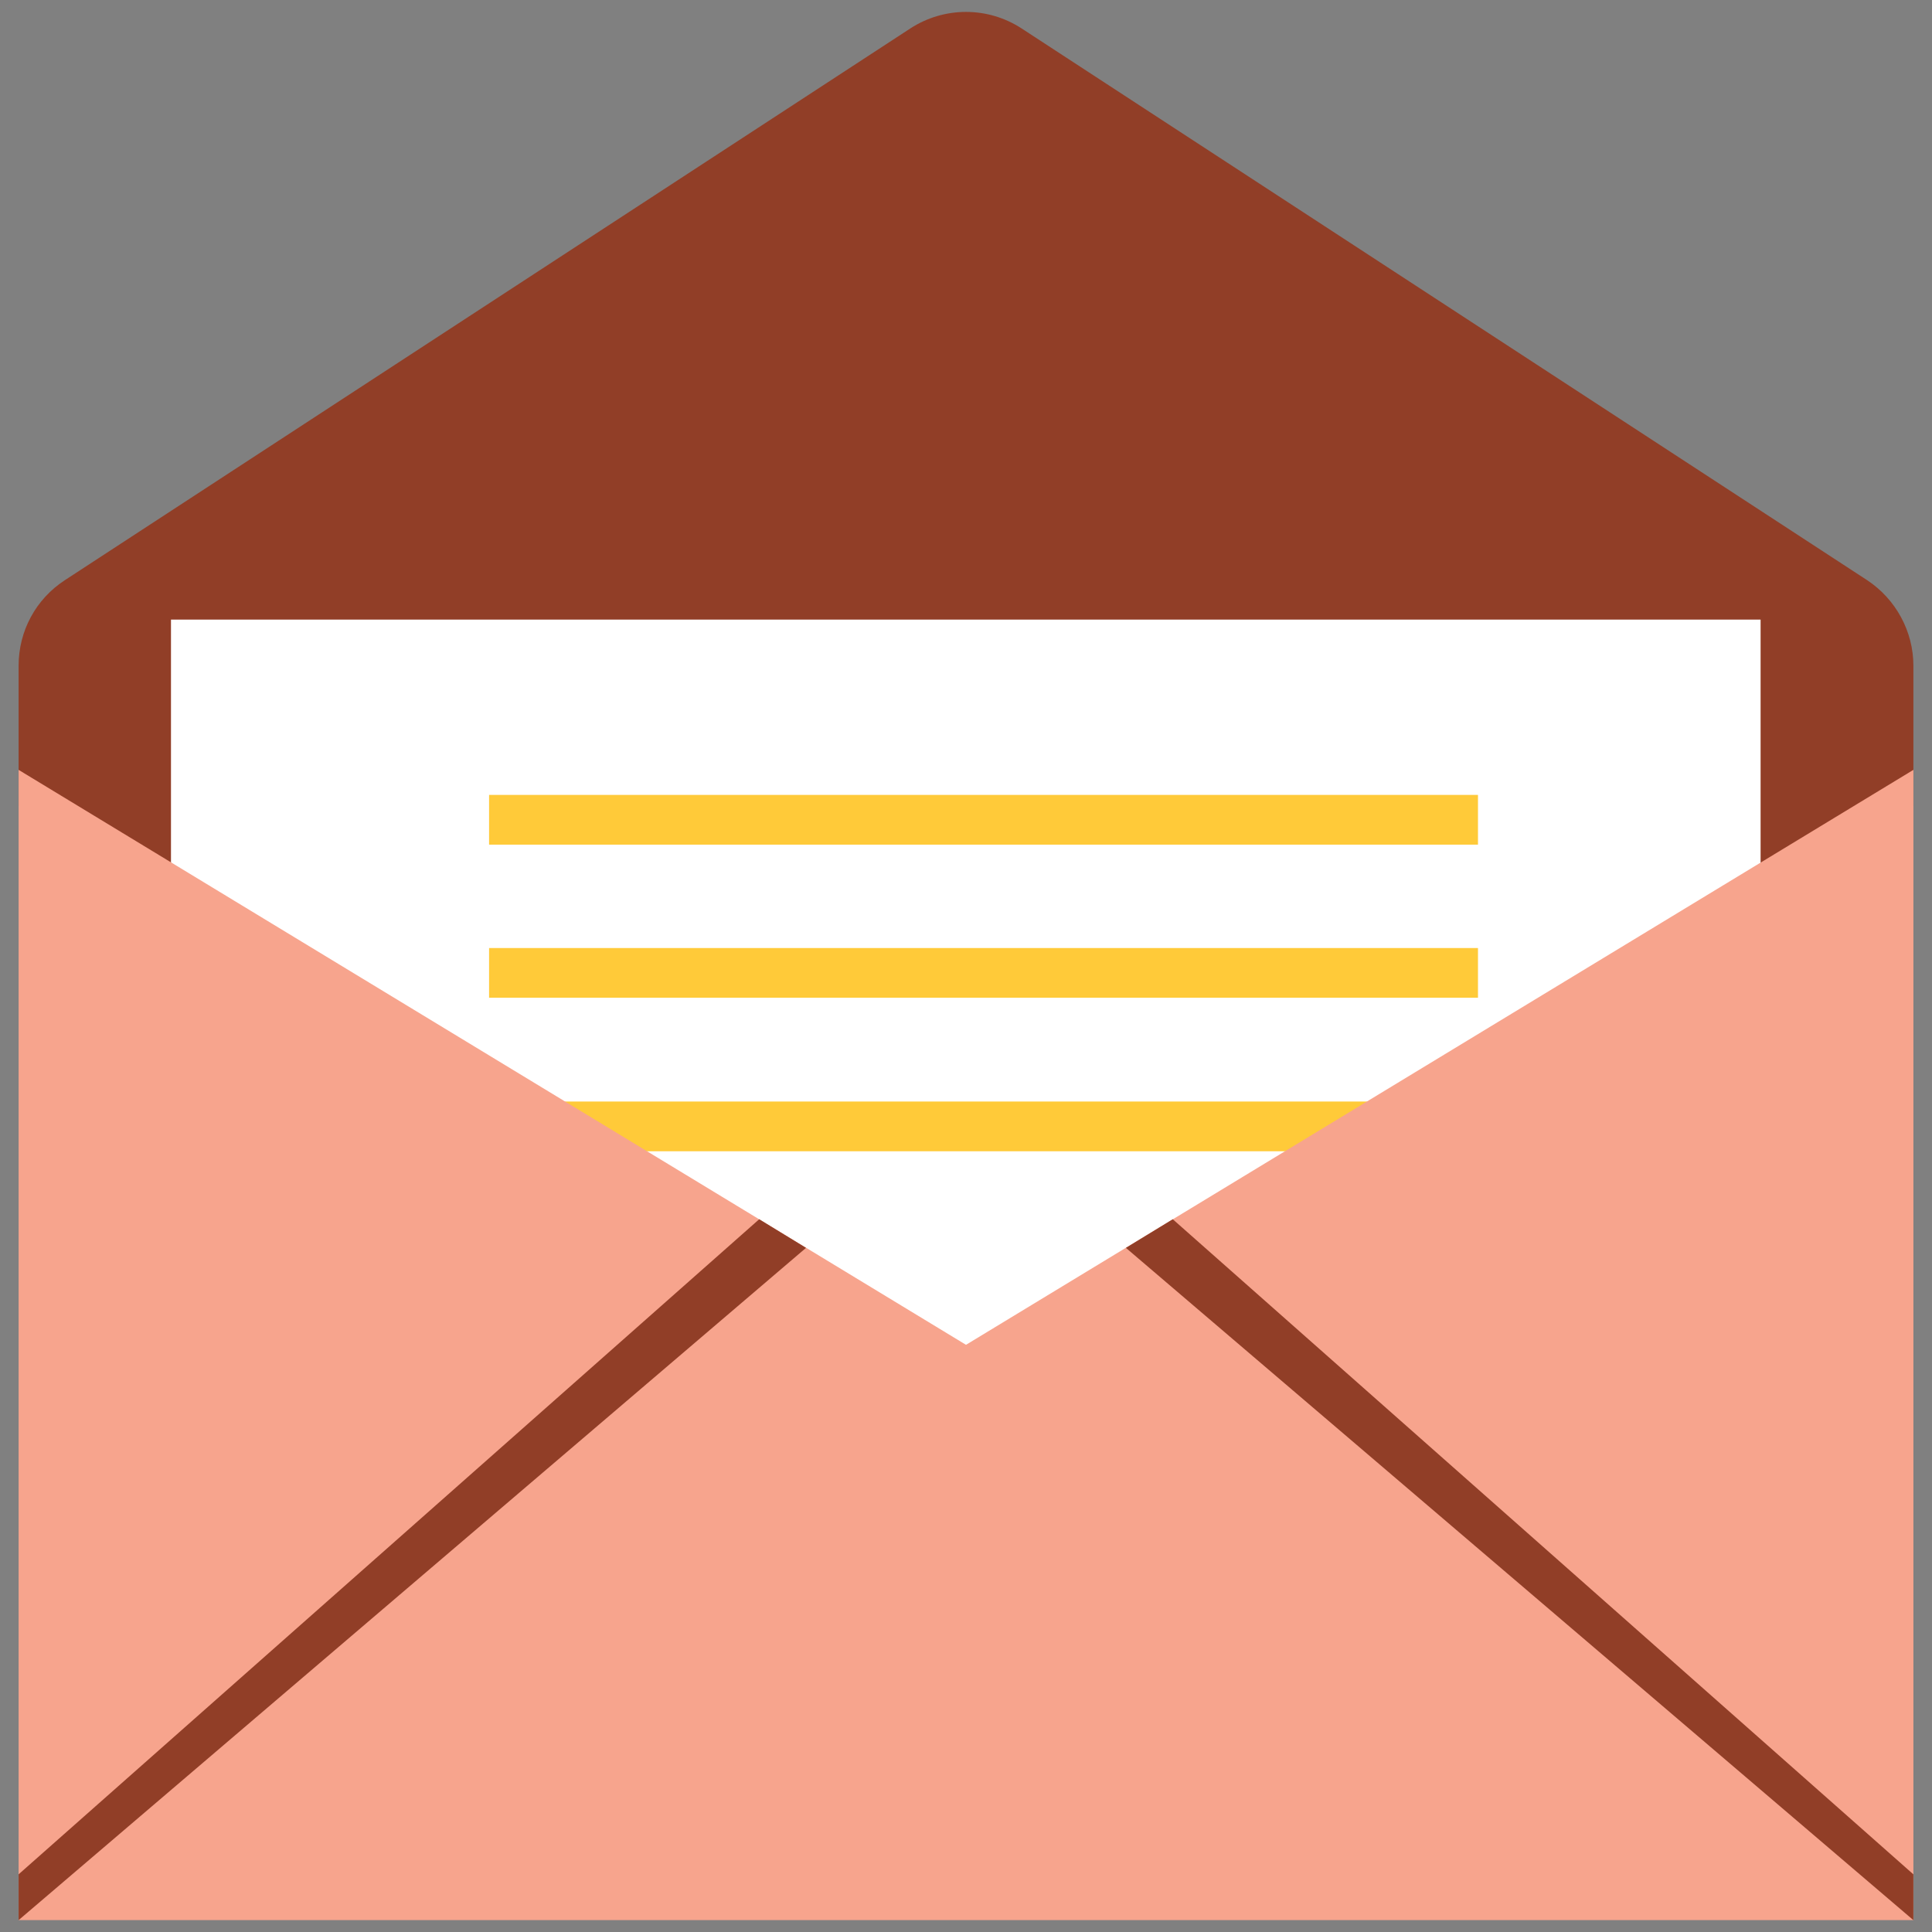
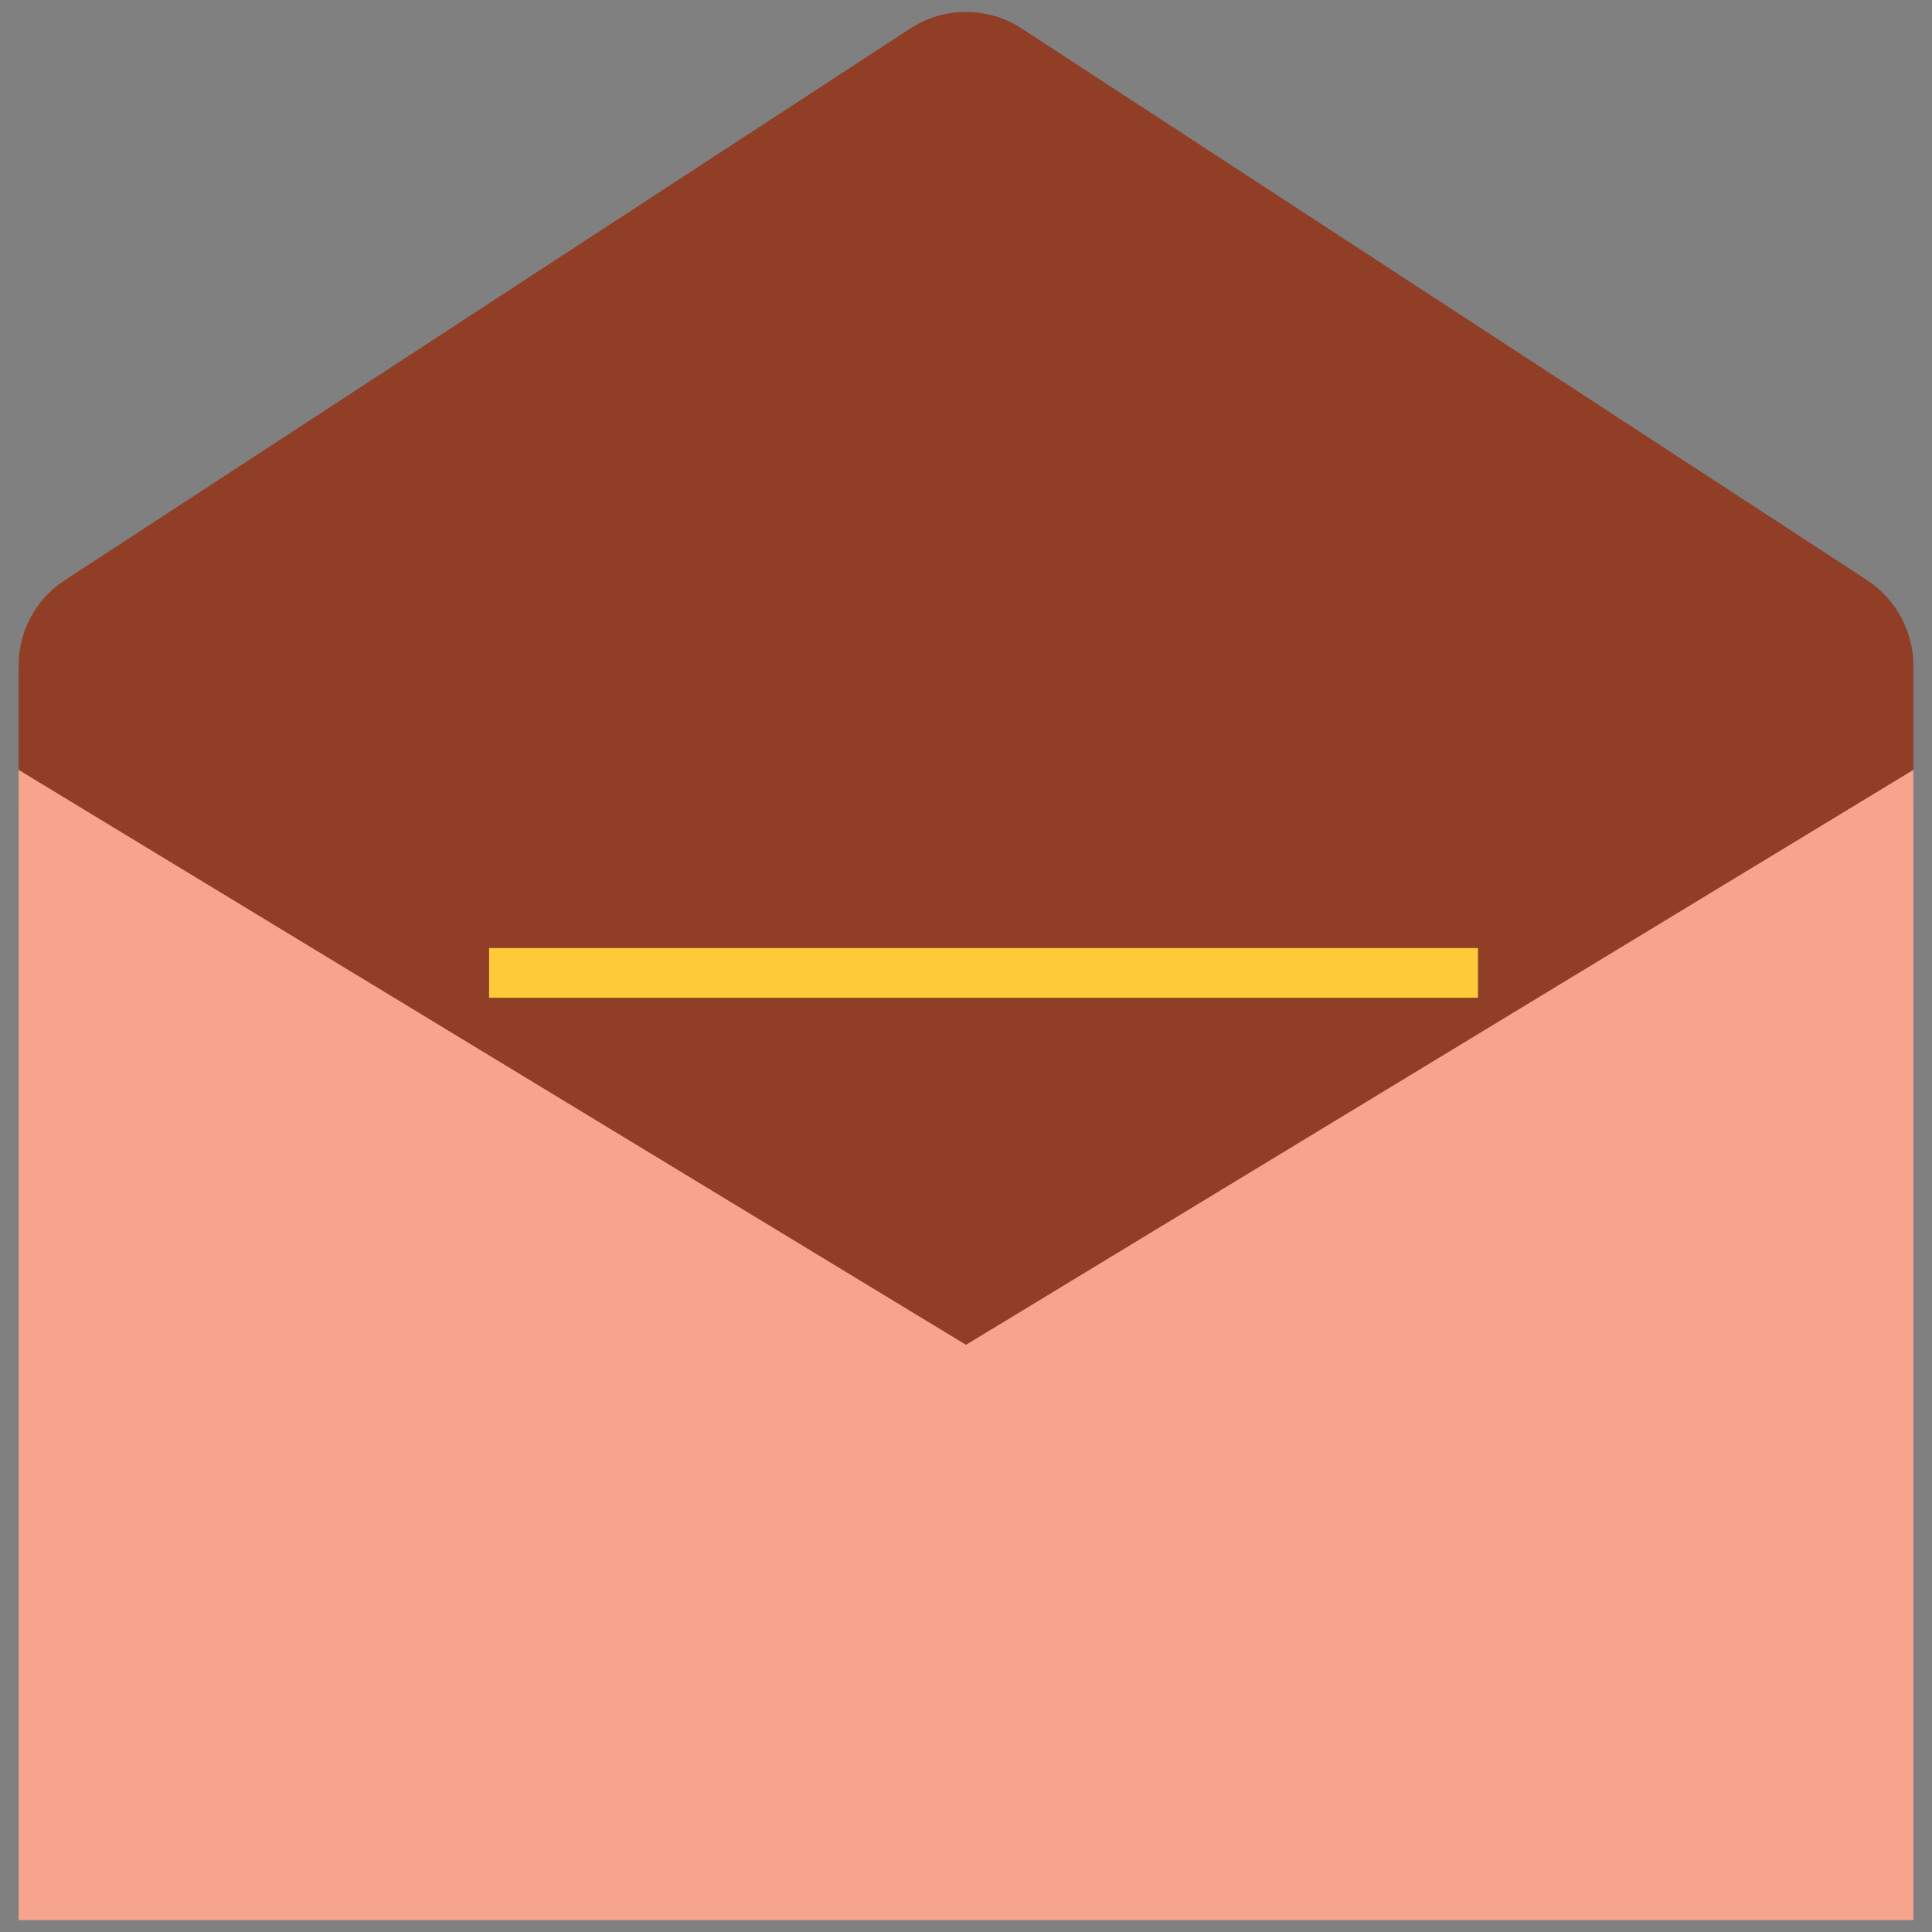
<svg xmlns="http://www.w3.org/2000/svg" width="54" height="54" viewBox="0 0 54 54" fill="none">
  <rect x="0" y="0" width="54" height="54" fill="#808080" stroke="none" />
  <g id="Group">
    <g id="Group_2">
      <path id="Vector" d="M25.439 0.798L1.81 16.218C1 16.747 0.52 17.637 0.52 18.608V22.517L27 38.587L53.48 22.517V18.608C53.48 17.648 52.989 16.747 52.19 16.218L28.559 0.798C27.61 0.178 26.39 0.178 25.439 0.798Z" fill="#913E27" />
-       <path id="Vector_2" d="M49.209 17.318H4.779V45.868H49.209V17.318Z" fill="white" />
      <g id="Group_3">
-         <path id="Vector_3" d="M41.31 22.218H13.67V23.608H41.31V22.218Z" fill="#FFCA39" />
        <path id="Vector_4" d="M41.31 26.498H13.67V27.887H41.31V26.498Z" fill="#FFCA39" />
-         <path id="Vector_5" d="M41.31 30.788H13.67V32.178H41.31V30.788Z" fill="#FFCA39" />
      </g>
      <path id="Vector_6" d="M27 37.588L0.52 21.518V53.668H53.48V21.518L27 37.588Z" fill="#F7A48D" />
    </g>
-     <path id="Vector_7" d="M31.469 34.878L53.479 53.668V52.388L32.779 34.078L31.469 34.878Z" fill="#913E27" />
-     <path id="Vector_8" d="M22.529 34.878L0.52 53.668V52.388L21.22 34.078L22.529 34.878Z" fill="#913E27" />
  </g>
</svg>